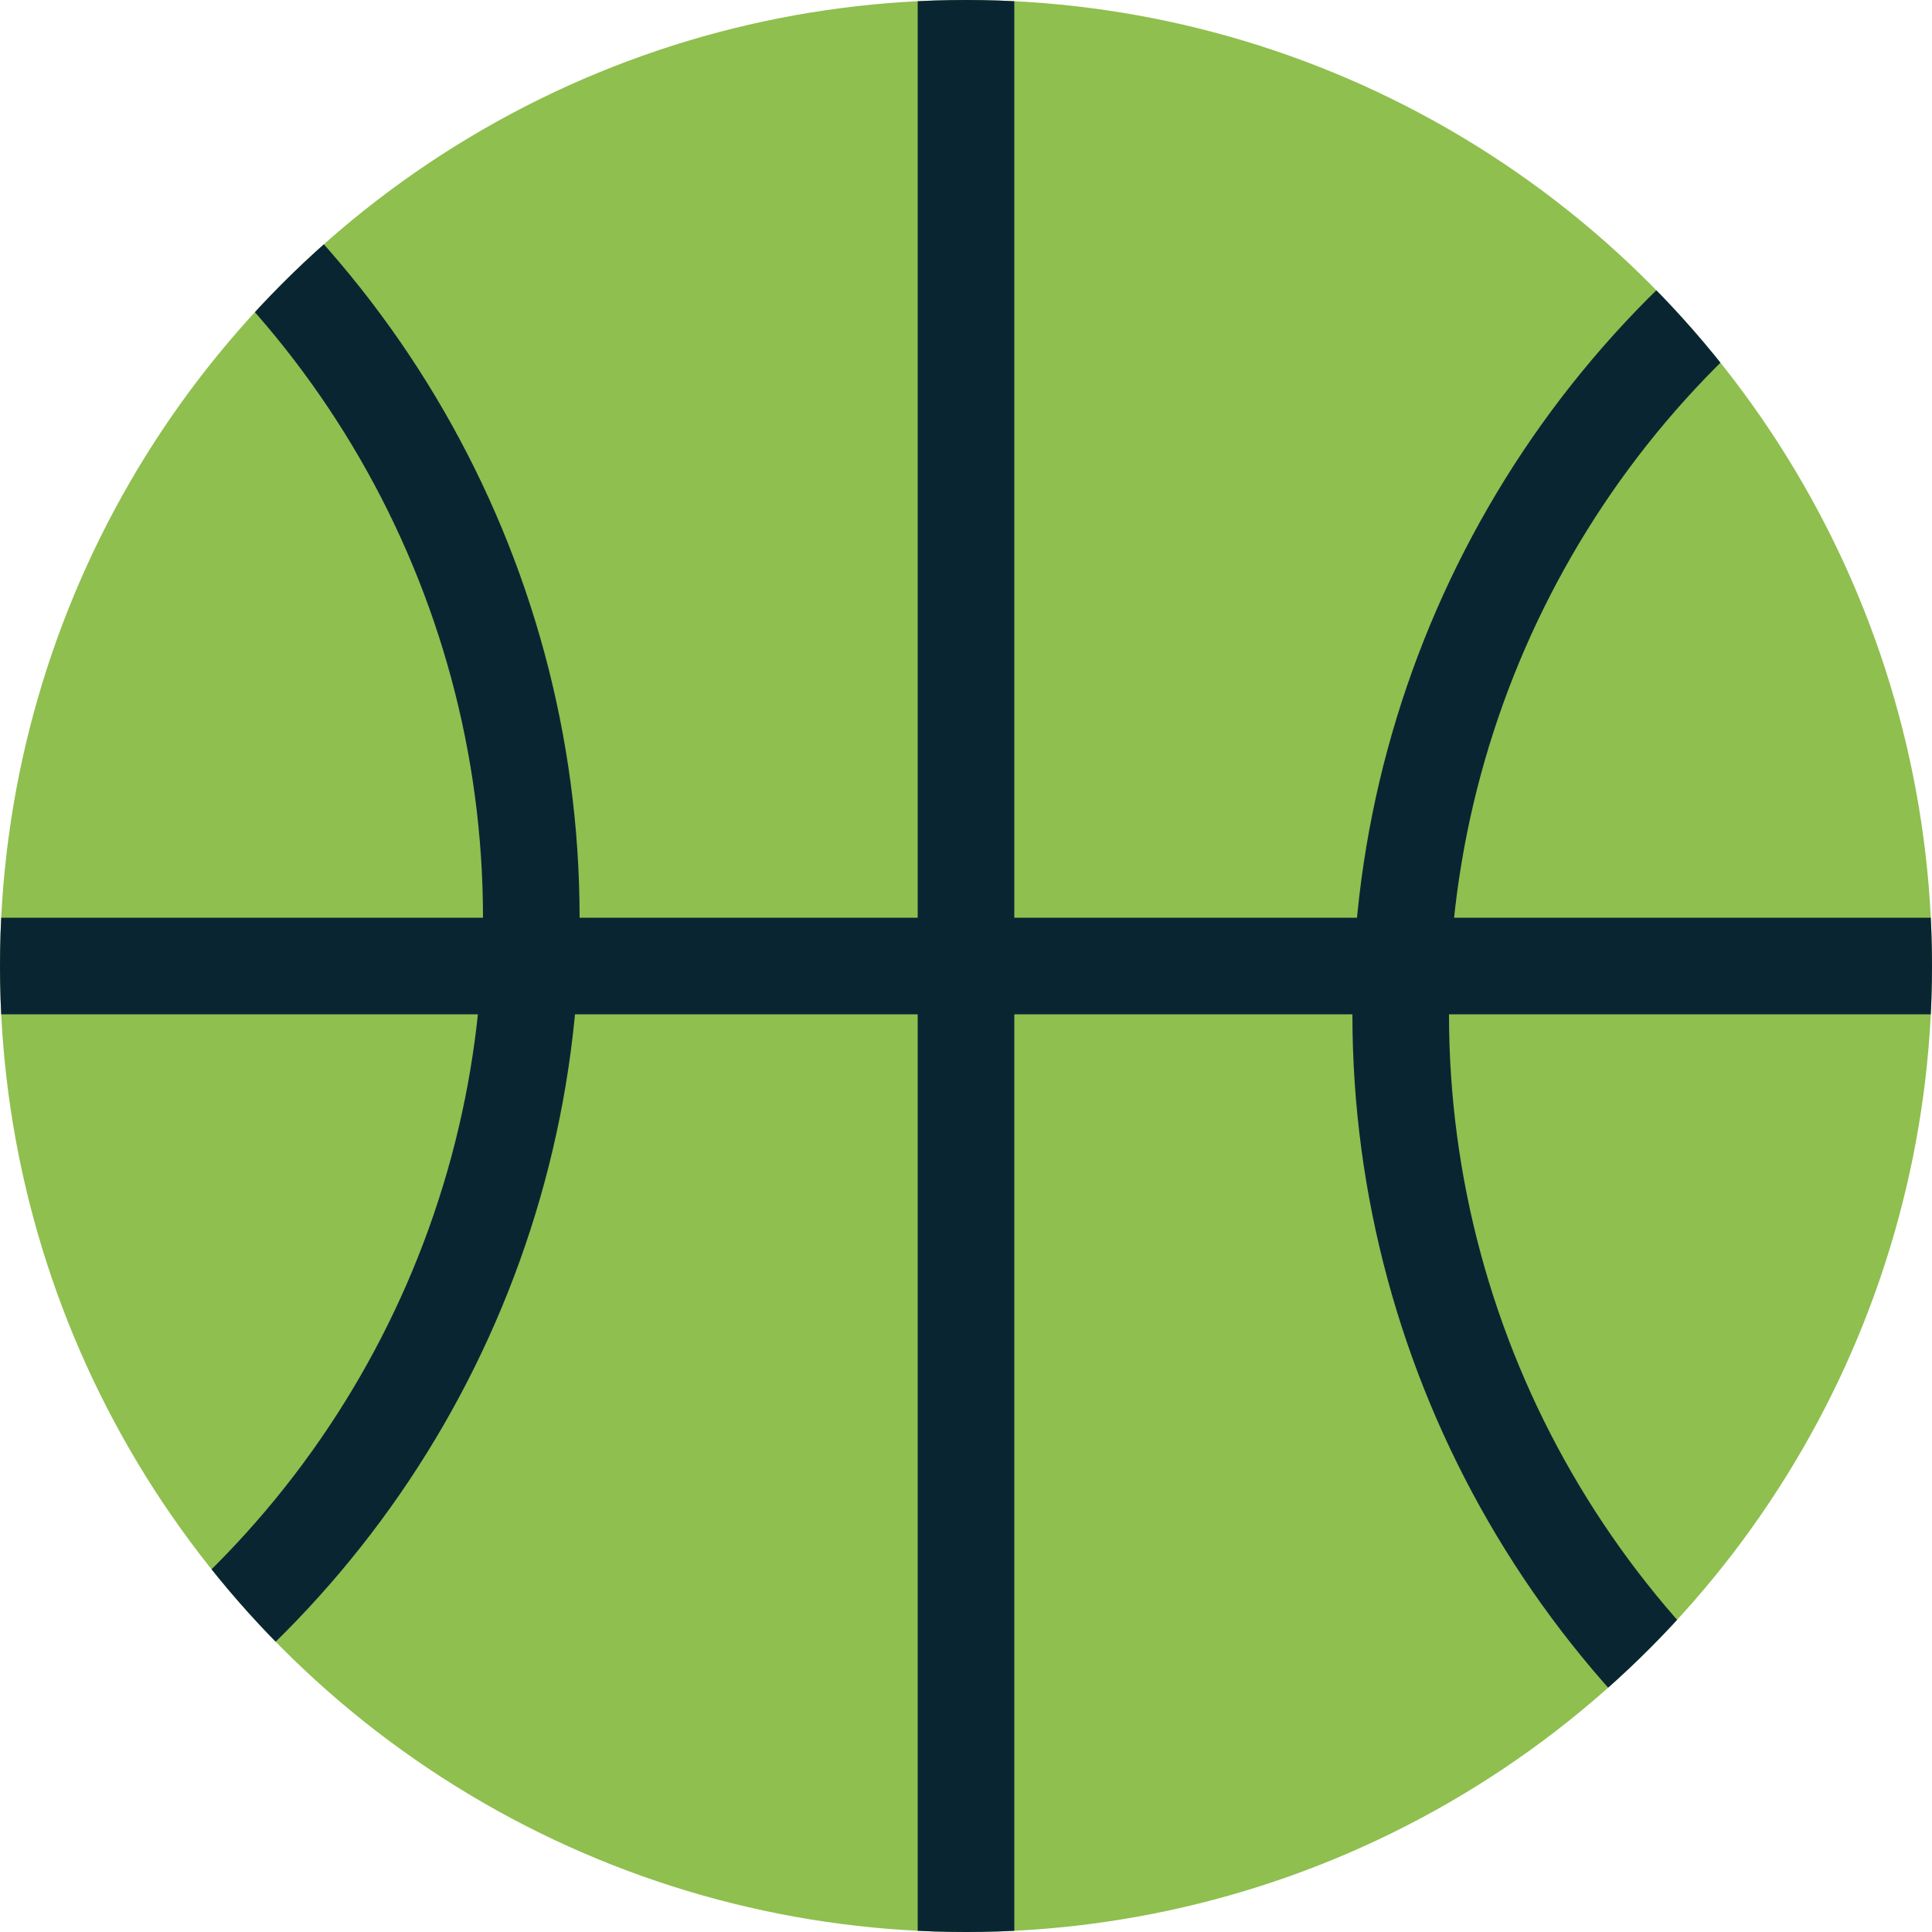
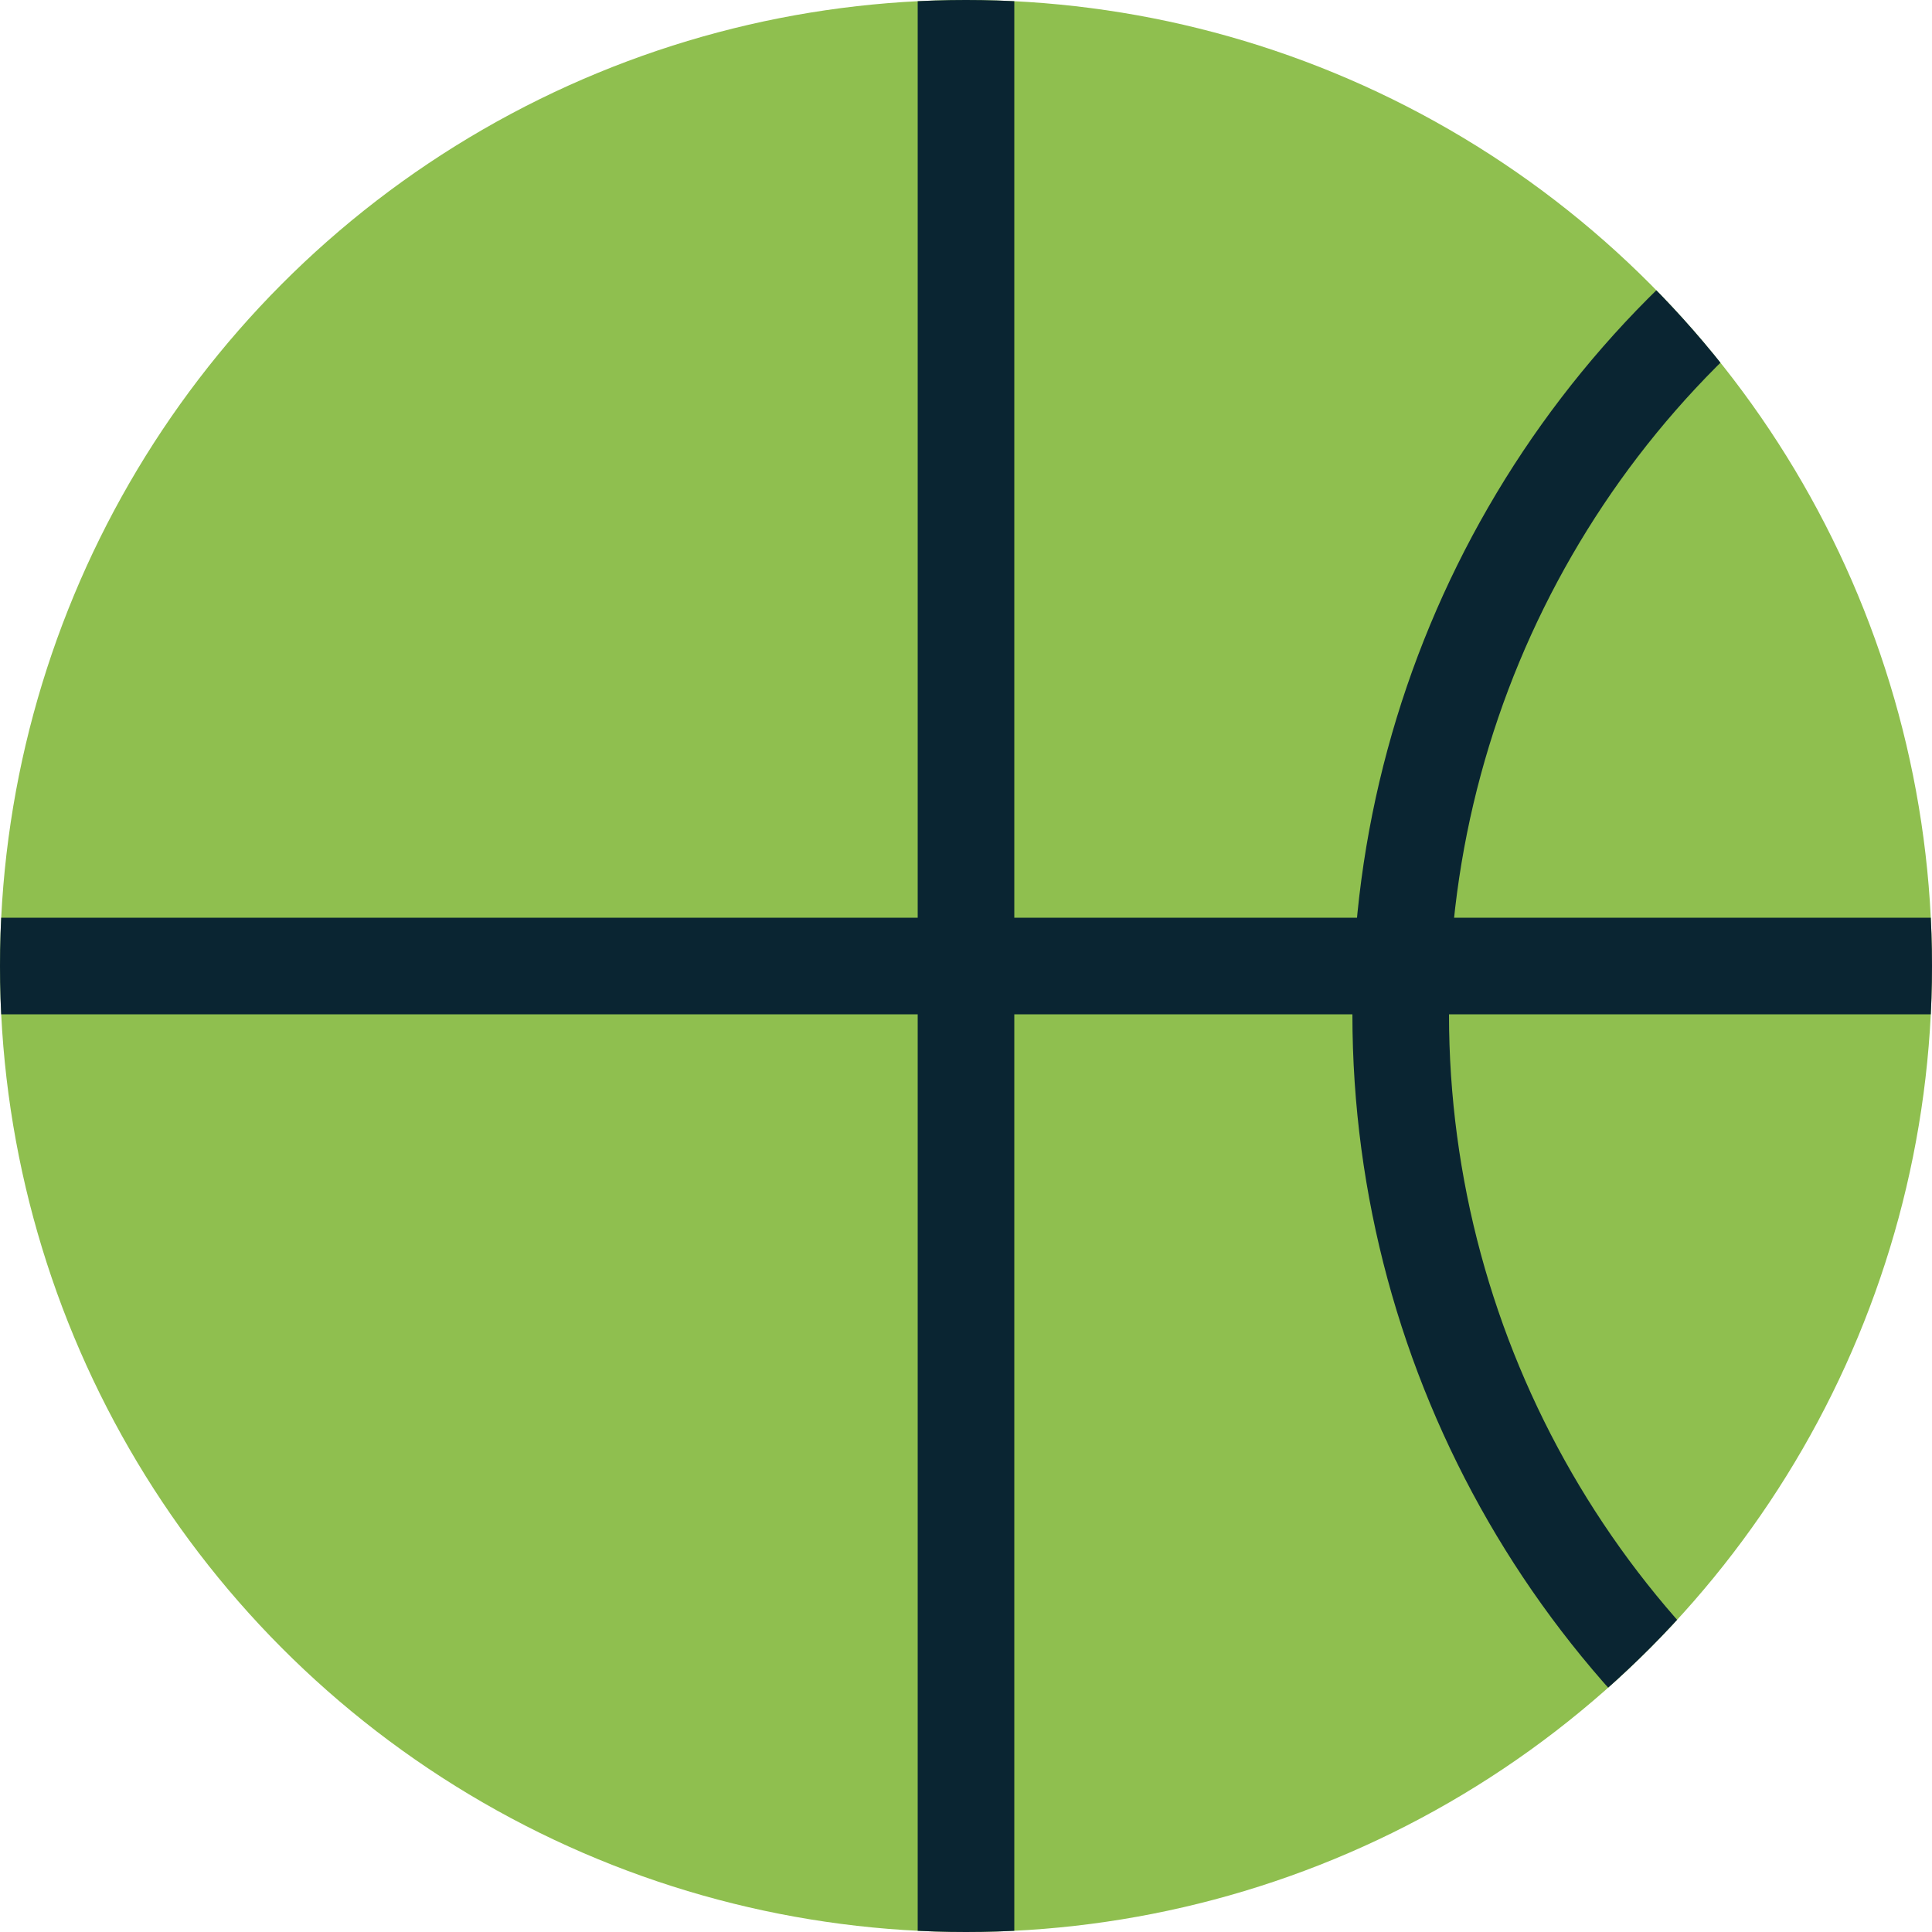
<svg xmlns="http://www.w3.org/2000/svg" width="20" height="20" viewBox="0 0 20 20">
  <defs>
    <clipPath id="clip-path">
      <circle id="Ellipse_46" data-name="Ellipse 46" cx="10" cy="10" r="10" fill="#fff" stroke="#707070" stroke-width="1" />
    </clipPath>
  </defs>
  <g id="Mask_Group_43" data-name="Mask Group 43" clip-path="url(#clip-path)">
    <circle id="Ellipse_43" data-name="Ellipse 43" cx="10" cy="10" r="10" fill="#8fbf4f" />
    <line id="Line_101" data-name="Line 101" y2="22" transform="translate(10 -1)" fill="none" stroke="#0a2532" stroke-width="1" />
    <line id="Line_102" data-name="Line 102" y2="22" transform="translate(21 10) rotate(90)" fill="none" stroke="#0a2532" stroke-width="1" />
    <g id="Ellipse_44" data-name="Ellipse 44" transform="translate(14)" fill="none" stroke="#0a2532" stroke-width="1">
-       <circle cx="10.5" cy="10.5" r="10.5" stroke="none" />
      <circle cx="10.5" cy="10.5" r="10" fill="none" />
    </g>
    <g id="Ellipse_45" data-name="Ellipse 45" transform="translate(-15 -1)" fill="none" stroke="#0a2532" stroke-width="1">
-       <circle cx="10.5" cy="10.5" r="10.5" stroke="none" />
-       <circle cx="10.5" cy="10.5" r="10" fill="none" />
-     </g>
+       </g>
  </g>
</svg>